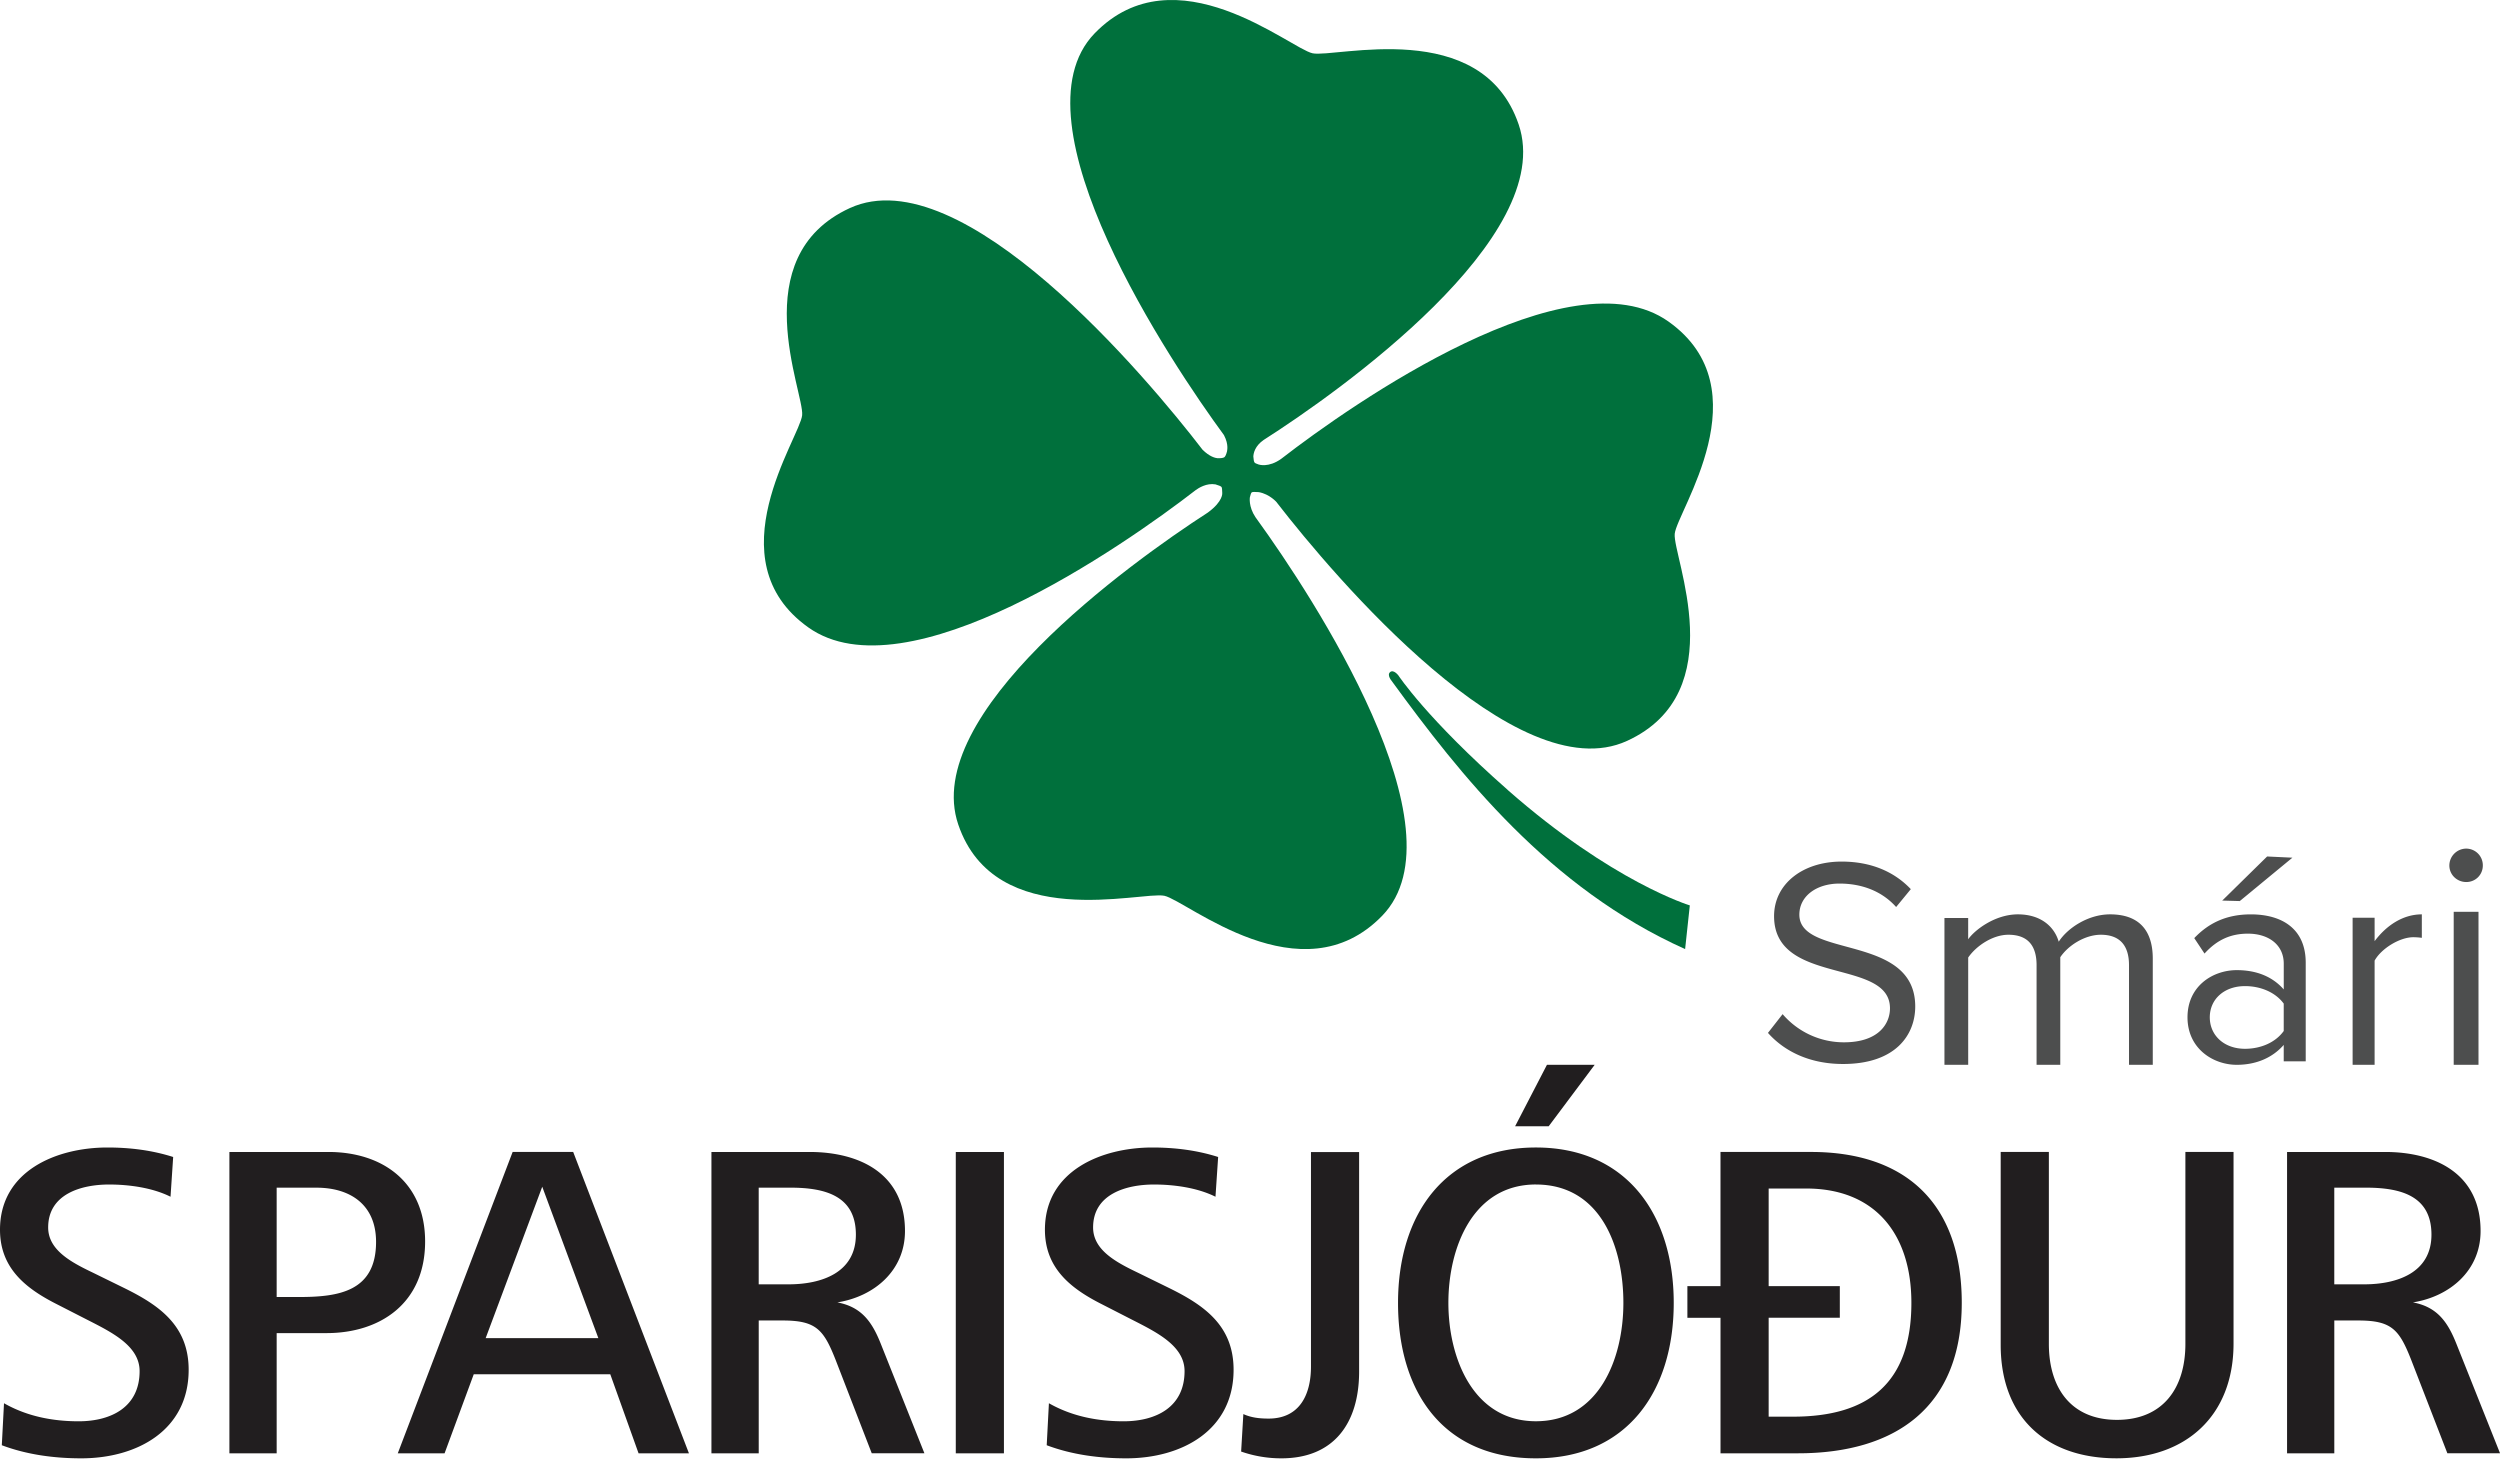
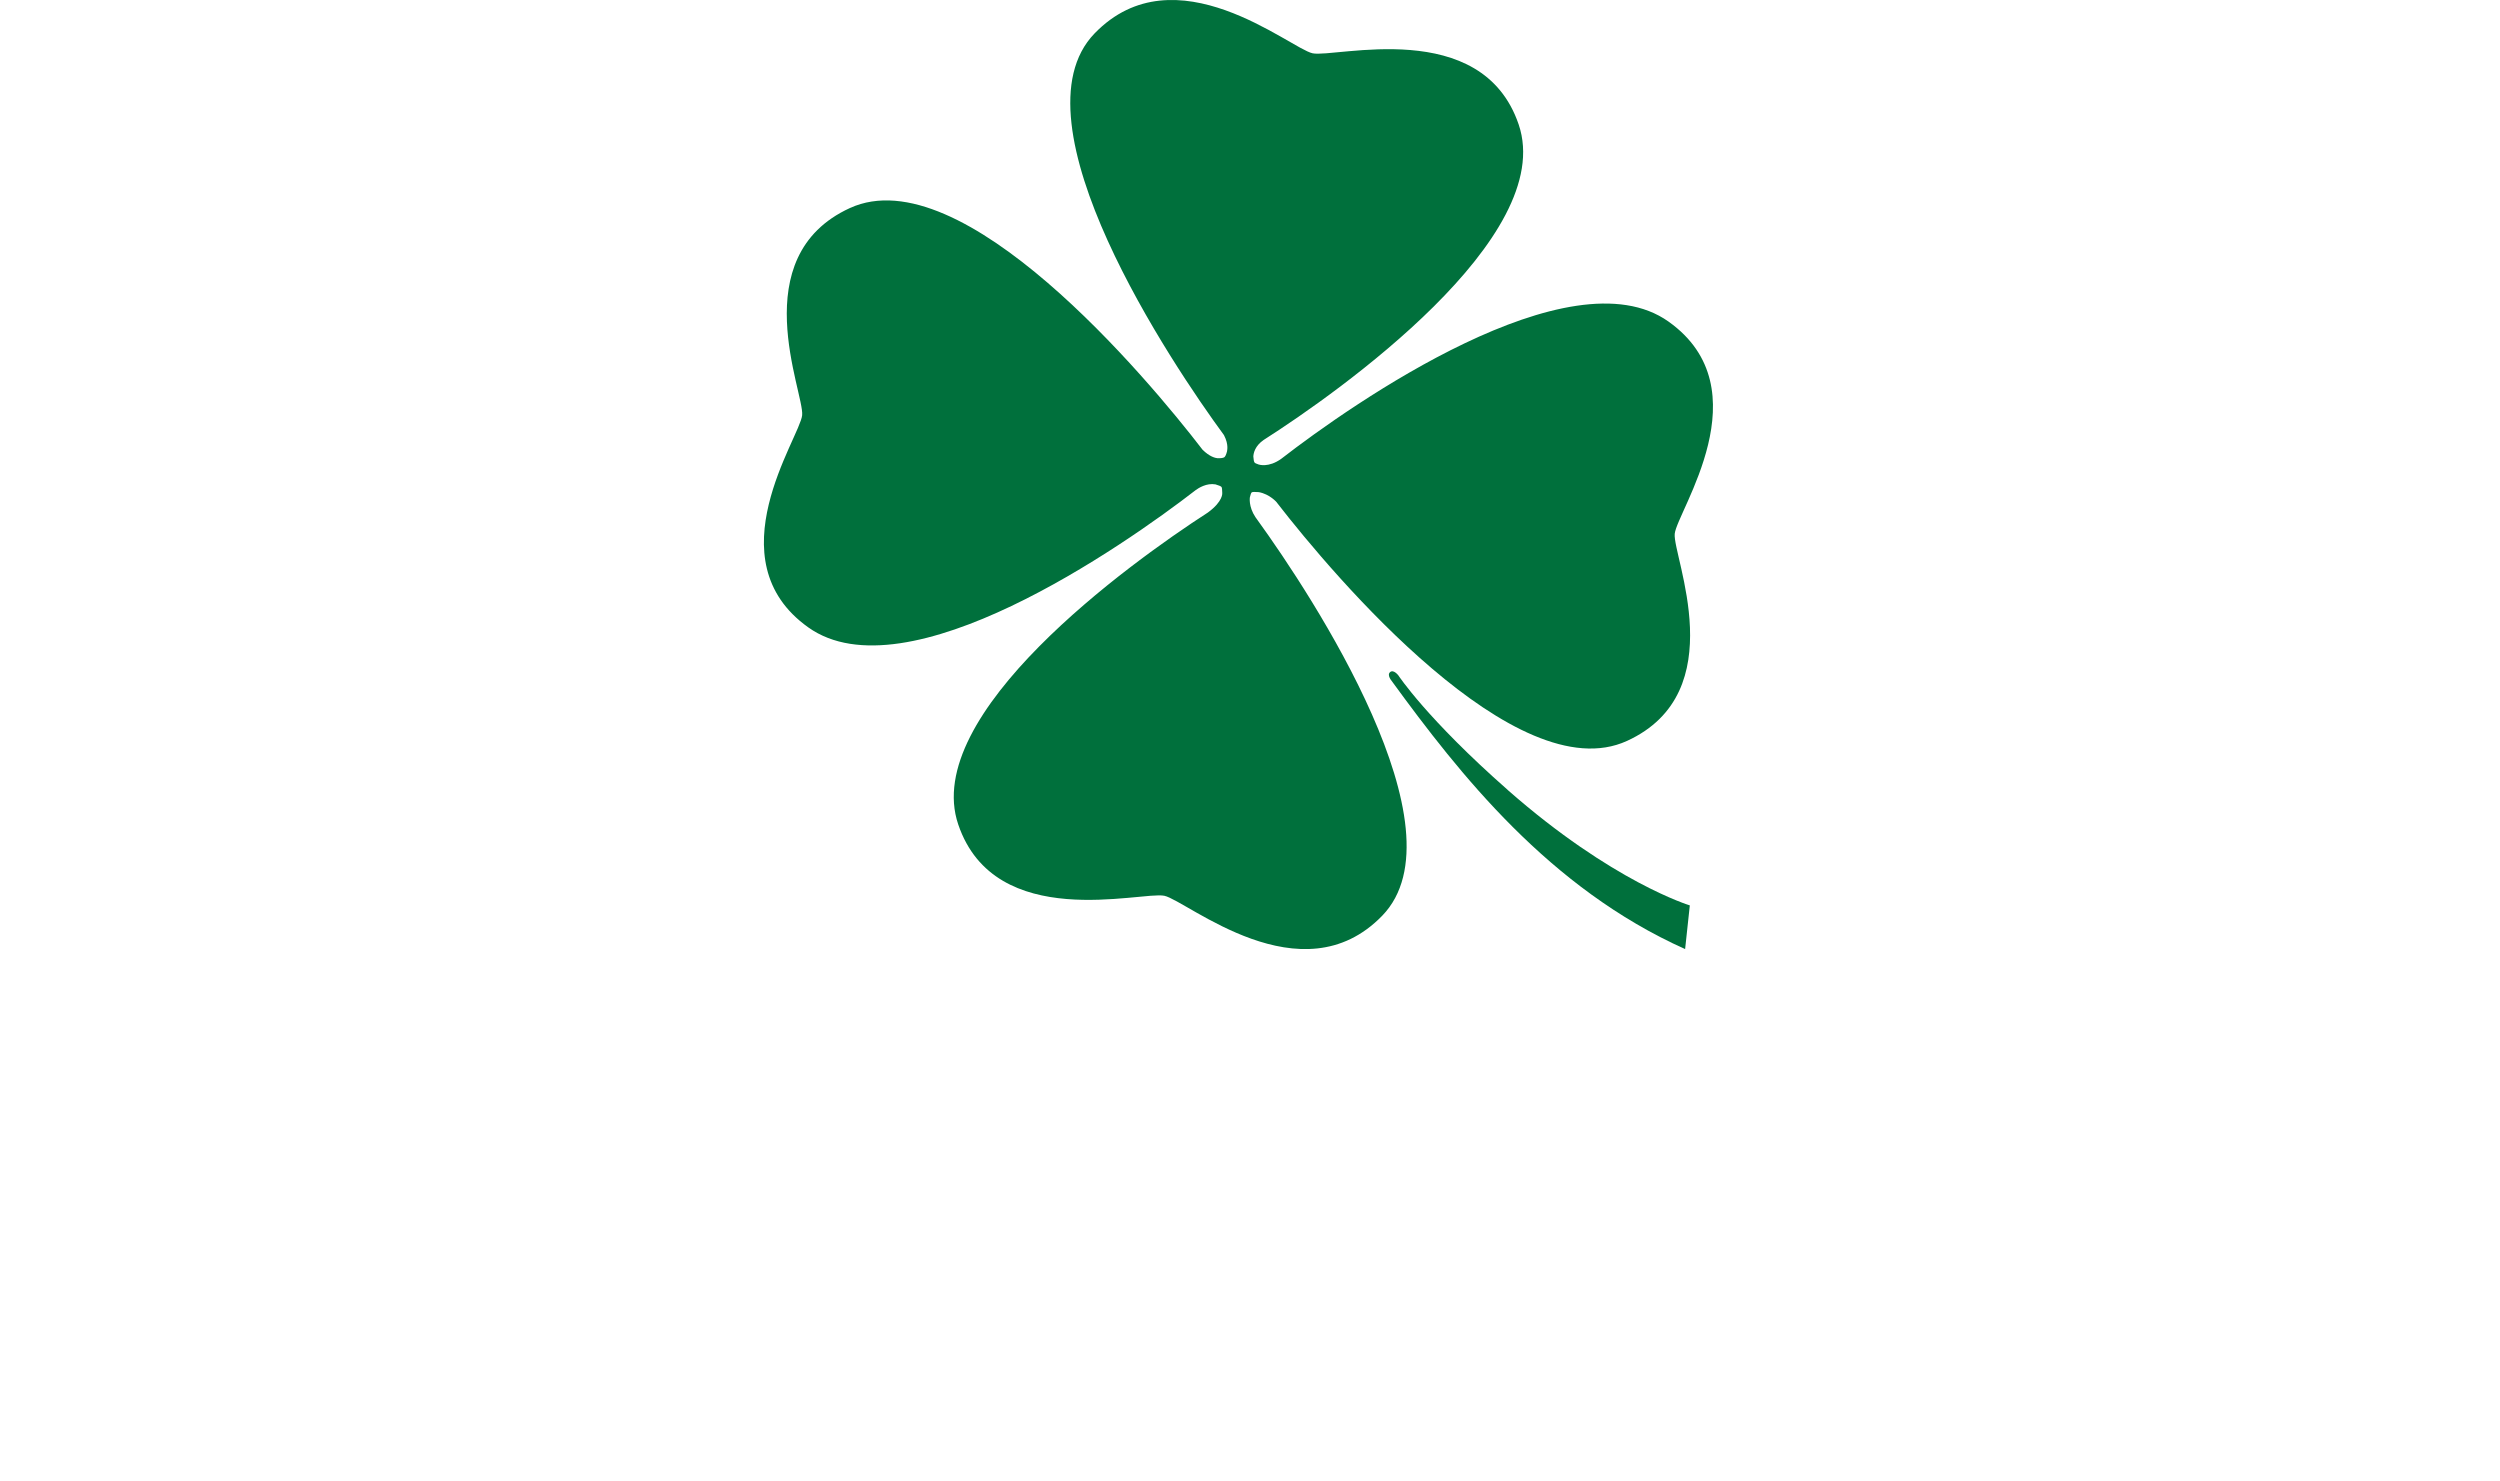
<svg xmlns="http://www.w3.org/2000/svg" width="108" height="64" viewBox="0 0 108 64" fill="none">
-   <path d="M76.375 44.622l.634-.811a3.484 3.484 0 002.648 1.217c1.508 0 1.99-.812 1.99-1.47 0-2.18-5.007-.964-5.007-3.98 0-1.395 1.243-2.358 2.916-2.358 1.28 0 2.281.442 2.991 1.191l-.634.772c-.634-.71-1.52-1.013-2.445-1.013-1 0-1.736.545-1.736 1.343 0 1.901 5.006.811 5.006 3.967 0 1.216-.837 2.484-3.118 2.484-1.457 0-2.547-.558-3.245-1.344v.002zM91.973 46v-4.306c0-.802-.356-1.313-1.217-1.313-.684 0-1.409.458-1.752.971V46H87.98v-4.306c0-.802-.343-1.313-1.217-1.313-.67 0-1.383.472-1.737.984v4.633H84v-6.34h1.025v.919c.287-.408 1.163-1.077 2.147-1.077.986 0 1.574.525 1.765 1.182.37-.578 1.259-1.182 2.217-1.182 1.204 0 1.846.642 1.846 1.917v4.581h-1.025l-.002.002zm6.684-.155v-.705c-.493.564-1.203.86-2.028.86-1.027 0-2.129-.705-2.129-2.052 0-1.348 1.09-2.038 2.13-2.038.836 0 1.532.27 2.028.834V41.63c0-.82-.66-1.296-1.547-1.296-.735 0-1.33.257-1.876.86l-.443-.667c.66-.693 1.445-1.026 2.445-1.026 1.305 0 2.37.59 2.37 2.09v4.258h-.95v-.003zm0-1.309v-1.18c-.366-.499-1.013-.756-1.673-.756-.899 0-1.521.565-1.521 1.348 0 .783.62 1.36 1.521 1.36.66 0 1.305-.257 1.674-.77v-.002z" fill="#4D4E4E" />
  <path d="M65.13 34.124c4.527 3.983 7.87 4.989 7.87 4.989L72.797 41c-5.873-2.633-9.734-7.548-12.675-11.581 0 0-.222-.259-.067-.386.152-.126.357.148.357.148s1.232 1.875 4.721 4.943h-.003z" fill="#00703C" />
  <path d="M55.158 21.704s-.301-.358-.78-.444c-.166-.013-.27-.011-.3.008-.028.02-.057.093-.083.213 0 0-.07.4.243.865l.072.1c2.415 3.338 9.004 13.396 5.402 17.113-3.486 3.599-8.433-.65-9.411-.861-.978-.21-7.312 1.61-8.905-3.08-1.618-4.76 7.342-11.253 10.785-13.477.672-.492.62-.846.62-.846-.002-.143-.01-.232-.034-.26-.028-.032-.123-.07-.26-.11-.382-.067-.735.161-.851.246-3.143 2.434-12.505 8.943-16.737 5.933-4.105-2.919-.361-8.2-.266-9.167.096-.968-2.538-6.843 2.064-8.95 4.84-2.212 12.853 7.34 15.232 10.44.306.304.55.358.645.368.145.004.25-.01.297-.043.042-.029.08-.116.116-.25-.01-.005.096-.27-.132-.706-2.243-3.054-9.281-13.544-5.586-17.356 3.487-3.596 8.434.65 9.414.862.977.209 7.311-1.61 8.904 3.077 1.654 4.87-7.765 11.555-11.016 13.626-.373.258-.439.564-.447.714.008.138.026.23.056.266.02.023.08.05.172.081 0 0 .427.155.986-.252 3.075-2.383 12.476-8.94 16.723-5.921 4.105 2.919.363 8.198.267 9.166-.096.967 2.538 6.844-2.063 8.949-4.77 2.181-12.627-7.068-15.129-10.302l.002-.002z" fill="#00703C" />
-   <path d="M101.633 46v-6.354h.95v1.012c.493-.658 1.203-1.158 2.04-1.158v1.014a2.862 2.862 0 00-.367-.026c-.597 0-1.394.5-1.673 1.012V46h-.95zm4.91-9.34a.733.733 0 00-.731.729c0 .4.33.715.731.715.4 0 .715-.315.715-.715a.72.72 0 00-.715-.729zM106 39.39V46h1.071v-6.61H106zm-9.242-.464L96 38.905 97.94 37l1.092.052-2.274 1.874z" fill="#4D4E4E" />
-   <path d="M3.513 63c-1.163 0-2.348-.156-3.435-.566l.095-1.814c.992.566 2.099.78 3.225.78 1.393 0 2.633-.605 2.633-2.167 0-1.093-1.202-1.678-2.271-2.224l-1.298-.664C1.107 55.661 0 54.783 0 53.124c0-2.558 2.462-3.552 4.638-3.552.973 0 1.928.118 2.843.41l-.114 1.717c-.781-.391-1.793-.528-2.653-.528-1.202 0-2.633.41-2.633 1.855 0 .976.992 1.503 1.928 1.951l1.354.664c1.507.742 2.787 1.62 2.787 3.533C8.15 61.79 5.917 63 3.512 63h.001zm10.595-5.41h-2.156v5.193H9.91V49.765h4.275c2.367 0 4.18 1.327 4.18 3.865 0 2.692-1.965 3.96-4.257 3.96zm-.438-6.284h-1.718v4.725h.973c1.699 0 3.321-.235 3.321-2.381 0-1.6-1.106-2.342-2.576-2.342v-.002zm13.916 11.477l-1.222-3.415h-5.898l-1.26 3.415h-2.022l4.962-13.018h2.616l5 13.018h-2.176zm-4.161-11.516l-2.444 6.54h4.868l-2.424-6.54zM37.66 62.783l-1.563-4.04c-.516-1.307-.84-1.698-2.29-1.698h-1.03v5.738h-2.043V49.765h4.238c2.138 0 4.123.918 4.123 3.415 0 1.718-1.336 2.83-2.92 3.083 1.03.196 1.489.82 1.87 1.776l1.89 4.743h-2.273l-.002.001zm-3.51-11.477h-1.374v4.177h1.297c1.394 0 2.901-.487 2.901-2.146 0-1.66-1.297-2.03-2.824-2.03zm7.14 11.477V49.765h2.08v13.018h-2.08zm7.363.217c-1.164 0-2.348-.156-3.435-.566l.095-1.814c.993.566 2.1.78 3.226.78 1.394 0 2.634-.605 2.634-2.167 0-1.093-1.203-1.678-2.272-2.224l-1.297-.664c-1.356-.684-2.463-1.562-2.463-3.221 0-2.558 2.463-3.552 4.639-3.552.973 0 1.927.118 2.844.41l-.115 1.717c-.782-.391-1.794-.528-2.653-.528-1.203 0-2.634.41-2.634 1.855 0 .976.993 1.503 1.928 1.951l1.354.664c1.509.742 2.787 1.62 2.787 3.533 0 2.615-2.232 3.826-4.638 3.826zm6.702 0a5.245 5.245 0 01-1.738-.293l.096-1.619c.344.157.706.195 1.089.195 1.355 0 1.832-1.054 1.832-2.244v-9.271h2.08v9.485c0 2.224-1.086 3.747-3.358 3.747h-.001zm10.995 0c-3.99 0-5.955-2.85-5.955-6.714 0-3.865 2.061-6.714 5.955-6.714 3.893 0 5.955 2.87 5.955 6.714 0 3.845-2.042 6.714-5.955 6.714zm0-11.83c-2.73 0-3.78 2.734-3.78 5.114 0 2.381 1.07 5.114 3.78 5.114s3.78-2.674 3.78-5.114-.993-5.113-3.78-5.113zm.553-2.516h-1.45L66.828 46h2.062l-1.986 2.654zm10.763 14.129h-3.34v-5.855h-1.431v-1.366h1.43v-5.797h3.913c4.104 0 6.51 2.244 6.51 6.518 0 4.53-2.882 6.5-7.082 6.5zm.362-11.438h-1.622v4.215h3.074v1.367h-3.074V61.2h1.05c3.283 0 5.116-1.464 5.116-4.918 0-2.967-1.565-4.938-4.544-4.938zM91.43 62.999c-2.997 0-5-1.737-5-4.9v-8.334h2.081v8.294c0 1.894.954 3.279 2.94 3.279 1.985 0 2.958-1.367 2.958-3.279v-8.294h2.08v8.276c0 3.142-2.08 4.958-5.058 4.958h-.001zm14.297-.216l-1.565-4.04c-.515-1.307-.839-1.698-2.289-1.698h-1.031v5.738h-2.041V49.765h4.236c2.138 0 4.124.918 4.124 3.415 0 1.718-1.337 2.83-2.921 3.083 1.031.196 1.49.82 1.871 1.776l1.891 4.743h-2.272l-.003.001zm-3.512-11.477h-1.374v4.177h1.297c1.394 0 2.901-.487 2.901-2.146 0-1.66-1.297-2.03-2.824-2.03z" fill="#211E1F" />
</svg>